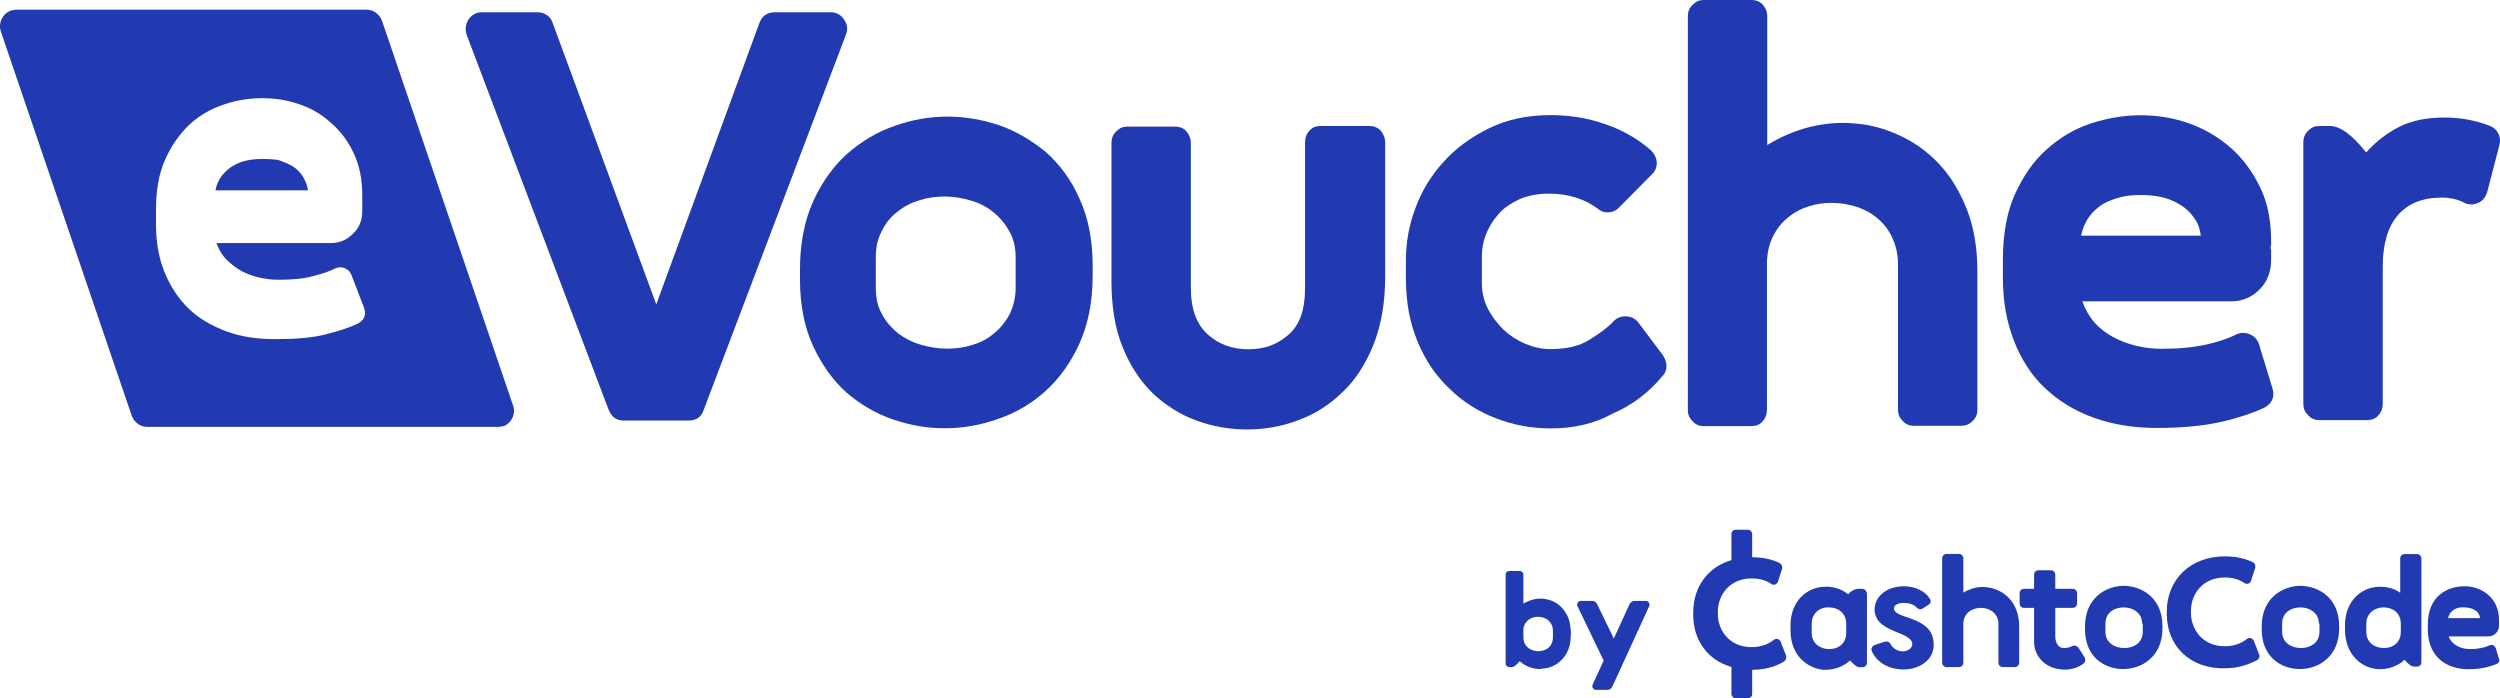
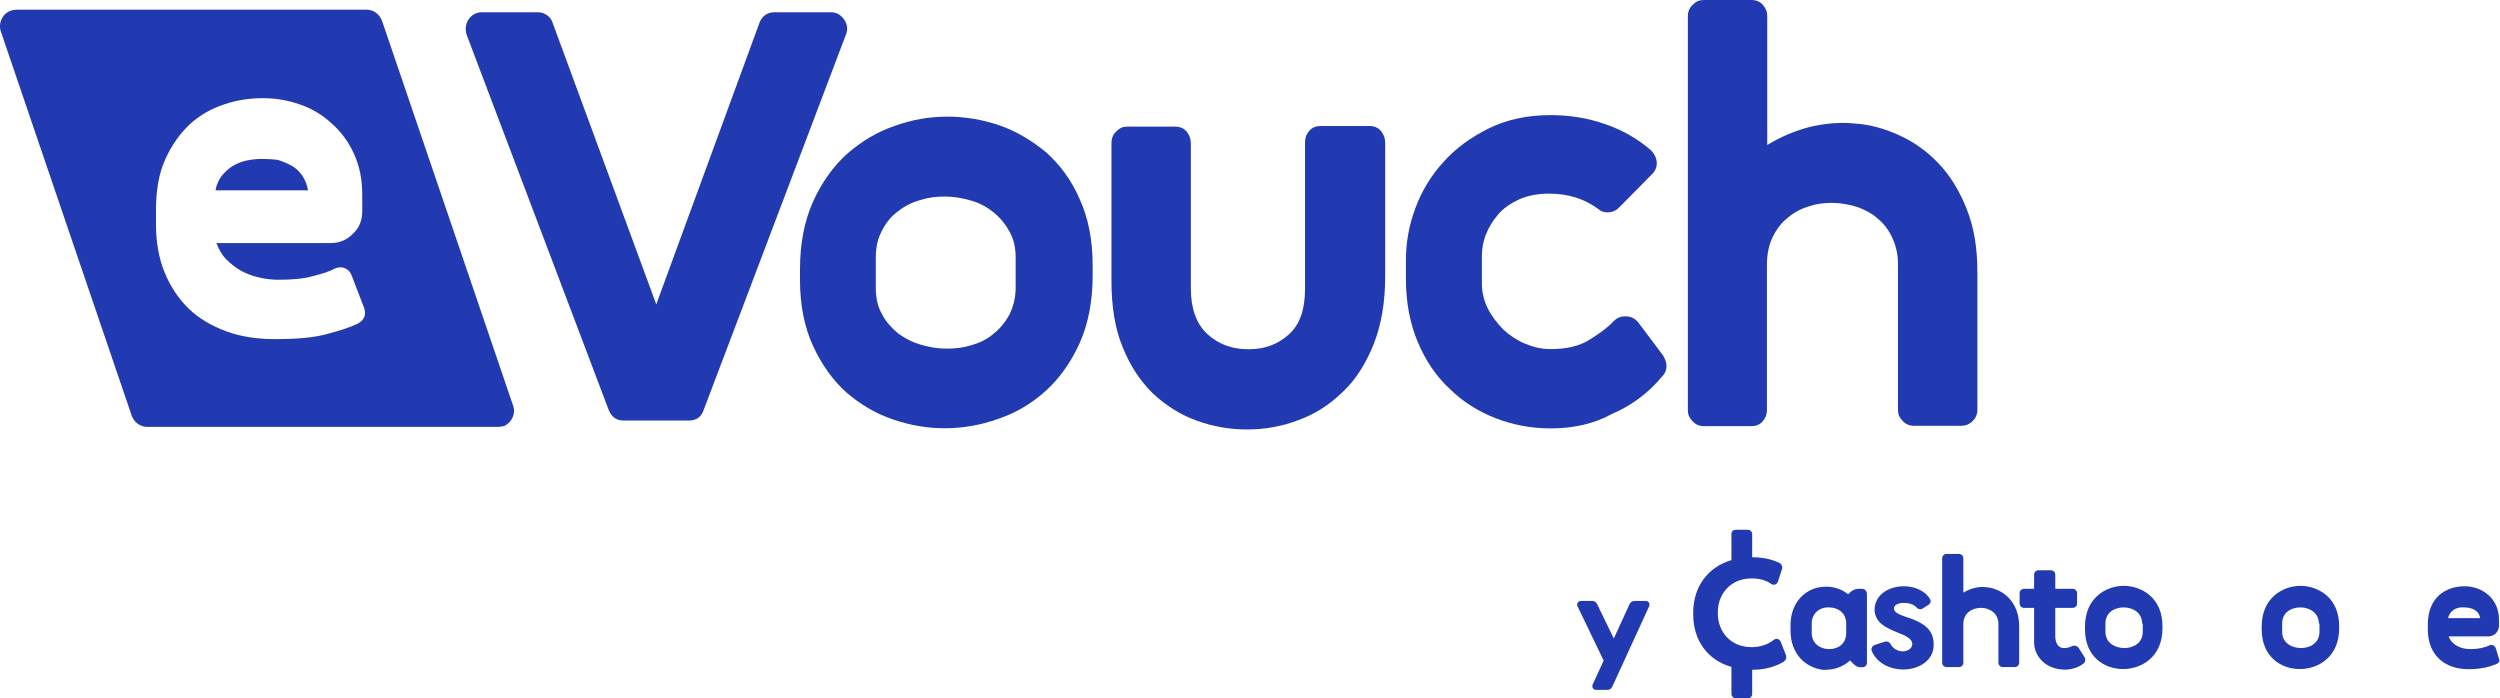
<svg xmlns="http://www.w3.org/2000/svg" width="222" height="62" viewBox="0 0 222 62" fill="none">
  <g clip-path="url(#clip0_48_71)">
    <path d="M26.84 15.587C26.588 15.238 26.283 14.93 25.899 14.715C25.515 14.501 25.077 14.326 24.653 14.192C24.269 14.152 23.792 14.112 23.315 14.112C22.838 14.112 22.413 14.152 21.936 14.246C21.512 14.326 21.075 14.501 20.691 14.729C20.306 14.943 20.002 15.252 19.697 15.601C19.445 15.949 19.22 16.379 19.14 16.902H27.357C27.264 16.405 27.092 15.976 26.84 15.587Z" fill="#223AB1" />
    <path d="M45.54 35.95L33.93 1.865C33.718 1.261 33.162 0.858 32.552 0.858H1.46C1.288 0.858 1.116 0.899 0.983 0.939C0.215 1.194 -0.183 2.066 0.082 2.817L11.692 36.902C11.904 37.506 12.46 37.908 13.07 37.908H44.215C44.387 37.908 44.599 37.868 44.771 37.828C45.461 37.519 45.845 36.688 45.54 35.95ZM31.783 28.733C31.055 29.082 30.1 29.39 28.947 29.685C27.781 29.994 26.283 30.115 24.428 30.115C22.838 30.115 21.38 29.9 20.081 29.417C18.795 28.934 17.669 28.29 16.768 27.418C15.867 26.547 15.138 25.46 14.621 24.199C14.104 22.938 13.852 21.503 13.852 19.933V18.672C13.852 16.888 14.104 15.413 14.674 14.152C15.244 12.891 15.959 11.885 16.821 11.067C17.722 10.235 18.716 9.672 19.869 9.283C20.982 8.894 22.148 8.719 23.315 8.719C24.481 8.719 25.502 8.894 26.535 9.242C27.609 9.591 28.563 10.155 29.371 10.892C30.233 11.63 30.922 12.542 31.399 13.588C31.916 14.675 32.168 15.896 32.168 17.331V17.586V18.015V18.753C32.168 19.531 31.916 20.229 31.346 20.752C30.789 21.315 30.14 21.583 29.411 21.583H19.22C19.432 22.147 19.697 22.63 20.081 23.019C20.465 23.408 20.903 23.756 21.366 24.025C21.844 24.279 22.4 24.508 22.957 24.628C23.514 24.762 24.123 24.843 24.68 24.843C25.886 24.843 26.919 24.762 27.728 24.534C28.589 24.32 29.279 24.105 29.756 23.837C30.061 23.703 30.405 23.703 30.657 23.837C30.962 23.971 31.134 24.186 31.253 24.534L32.327 27.325C32.552 27.942 32.34 28.424 31.783 28.733Z" fill="#223AB1" />
    <path d="M73.756 1.087C74.273 1.087 74.657 1.301 74.962 1.744C75.266 2.173 75.306 2.656 75.094 3.139L62.491 36.392C62.279 37.05 61.801 37.345 61.152 37.345H55.387C54.738 37.345 54.313 37.036 54.048 36.392L41.458 3.139C41.286 2.656 41.326 2.187 41.591 1.744C41.895 1.315 42.28 1.087 42.797 1.087H47.74C48.045 1.087 48.297 1.167 48.562 1.341C48.813 1.516 48.986 1.73 49.079 2.039L58.276 27.029L67.434 2.039C67.686 1.382 68.163 1.087 68.812 1.087H73.756Z" fill="#223AB1" />
    <path d="M84.12 10.356C85.67 10.356 87.221 10.611 88.758 11.134C90.269 11.657 91.634 12.489 92.893 13.521C94.099 14.608 95.133 15.963 95.862 17.653C96.63 19.303 97.028 21.315 97.028 23.569V24.441C97.028 26.748 96.644 28.746 95.862 30.49C95.093 32.194 94.059 33.629 92.853 34.716C91.608 35.843 90.189 36.674 88.639 37.197C87.049 37.761 85.498 38.029 83.907 38.029C82.317 38.029 80.859 37.774 79.309 37.251C77.758 36.728 76.38 35.896 75.174 34.863C73.968 33.777 72.987 32.422 72.205 30.732C71.436 29.082 71.039 27.07 71.039 24.856V23.944C71.039 21.637 71.423 19.638 72.205 17.894C72.974 16.191 74.007 14.755 75.214 13.669C76.459 12.582 77.877 11.71 79.428 11.187C80.979 10.624 82.569 10.356 84.12 10.356ZM90.189 22.858C90.189 21.986 90.017 21.208 89.633 20.55C89.249 19.853 88.771 19.29 88.215 18.847C87.618 18.364 86.969 18.015 86.187 17.8C85.458 17.586 84.676 17.452 83.907 17.452C83.179 17.452 82.45 17.532 81.721 17.76C80.992 17.975 80.343 18.283 79.746 18.766C79.15 19.196 78.673 19.772 78.328 20.47C77.944 21.168 77.771 21.945 77.771 22.858V25.554C77.771 26.466 77.944 27.258 78.328 27.901C78.673 28.599 79.189 29.122 79.746 29.605C80.343 30.034 80.992 30.383 81.774 30.611C82.503 30.826 83.285 30.96 84.093 30.96C84.822 30.96 85.551 30.879 86.28 30.651C87.009 30.437 87.658 30.128 88.215 29.645C88.771 29.216 89.249 28.639 89.633 27.942C89.977 27.244 90.189 26.466 90.189 25.554V22.858Z" fill="#223AB1" />
    <path d="M121.586 11.187C122.01 11.187 122.355 11.322 122.62 11.617C122.871 11.925 123.004 12.274 123.004 12.663V24.548C123.004 26.855 122.659 28.854 121.97 30.598C121.281 32.301 120.38 33.736 119.214 34.823C118.047 35.95 116.762 36.782 115.304 37.305C113.846 37.868 112.295 38.136 110.745 38.136C109.194 38.136 107.736 37.882 106.279 37.358C104.821 36.835 103.522 36.004 102.395 34.957C101.282 33.871 100.368 32.516 99.692 30.826C99.003 29.176 98.698 27.164 98.698 24.95V12.717C98.698 12.287 98.83 11.939 99.122 11.67C99.427 11.362 99.718 11.241 100.116 11.241H104.33C104.755 11.241 105.099 11.375 105.364 11.67C105.616 11.979 105.748 12.328 105.748 12.717V25.608C105.748 27.392 106.226 28.746 107.206 29.659C108.2 30.571 109.393 31.013 110.864 31.013C112.335 31.013 113.448 30.584 114.429 29.712C115.423 28.84 115.887 27.499 115.887 25.621V12.663C115.887 12.234 116.02 11.885 116.271 11.617C116.523 11.308 116.868 11.187 117.305 11.187H121.586Z" fill="#223AB1" />
    <path d="M137.702 38.042C135.979 38.042 134.349 37.734 132.798 37.13C131.247 36.527 129.869 35.655 128.716 34.514C127.51 33.388 126.569 31.993 125.88 30.329C125.191 28.666 124.846 26.842 124.846 24.762V23.113C124.846 21.583 125.098 20.067 125.668 18.538C126.224 17.009 127.046 15.627 128.159 14.407C129.233 13.186 130.611 12.193 132.202 11.402C133.792 10.624 135.594 10.222 137.702 10.222C139.332 10.222 140.975 10.476 142.473 11C144.023 11.523 145.402 12.301 146.608 13.347C146.912 13.656 147.085 14.004 147.124 14.434C147.124 14.863 146.992 15.212 146.647 15.52L143.771 18.431C143.467 18.739 143.122 18.86 142.738 18.86C142.433 18.86 142.181 18.78 141.916 18.552C140.67 17.64 139.252 17.197 137.569 17.197C136.535 17.197 135.634 17.371 134.865 17.72C134.136 18.069 133.487 18.498 133.01 19.075C132.533 19.638 132.188 20.202 131.936 20.859C131.685 21.516 131.592 22.12 131.592 22.683V25.165C131.592 25.943 131.764 26.694 132.109 27.378C132.453 28.076 132.93 28.679 133.487 29.256C134.044 29.779 134.693 30.209 135.422 30.517C136.151 30.826 136.88 31 137.662 31C139.08 31 140.246 30.745 141.147 30.168C142.049 29.605 142.777 29.082 143.294 28.518C143.599 28.21 143.944 28.089 144.328 28.089C144.805 28.089 145.189 28.264 145.494 28.652L147.681 31.563C147.853 31.872 147.986 32.167 147.986 32.516C147.986 32.865 147.853 33.173 147.602 33.428C146.396 34.863 144.938 35.99 143.175 36.741C141.532 37.653 139.689 38.042 137.702 38.042Z" fill="#223AB1" />
    <path d="M162.644 18.015C161.955 18.015 161.305 18.096 160.616 18.324C159.927 18.538 159.33 18.847 158.761 19.33C158.204 19.759 157.767 20.336 157.422 21.033C157.077 21.731 156.905 22.562 156.905 23.475V36.406C156.905 36.795 156.773 37.144 156.521 37.412C156.269 37.721 155.924 37.841 155.487 37.841H151.299C150.915 37.841 150.57 37.707 150.305 37.412C150 37.103 149.881 36.808 149.881 36.406V1.435C149.881 1.046 150.014 0.698 150.305 0.429C150.61 0.121 150.902 0 151.299 0H155.514C155.938 0 156.282 0.134 156.547 0.429C156.799 0.738 156.932 1.033 156.932 1.435V12.877C158.138 12.14 159.383 11.617 160.722 11.268C162.061 10.959 163.346 10.839 164.592 10.959C165.97 11.04 167.296 11.389 168.634 12.006C169.973 12.609 171.126 13.441 172.159 14.527C173.193 15.614 174.015 16.969 174.651 18.578C175.287 20.188 175.592 22.012 175.592 24.145V36.379C175.592 36.768 175.459 37.117 175.168 37.385C174.863 37.694 174.518 37.814 174.134 37.814H169.999C169.575 37.814 169.23 37.68 168.965 37.385C168.661 37.077 168.541 36.782 168.541 36.379V23.448C168.541 22.616 168.369 21.838 168.064 21.181C167.759 20.483 167.335 19.92 166.818 19.477C166.302 18.994 165.652 18.646 164.963 18.391C164.194 18.149 163.465 18.015 162.644 18.015Z" fill="#223AB1" />
-     <path d="M201.78 34.434C202.032 35.212 201.78 35.829 201.051 36.218C200.11 36.647 198.864 37.09 197.353 37.439C195.843 37.788 193.908 38.002 191.509 38.002C189.441 38.002 187.599 37.694 185.916 37.09C184.233 36.486 182.815 35.614 181.609 34.474C180.403 33.347 179.502 31.952 178.852 30.289C178.203 28.626 177.858 26.801 177.858 24.722V23.072C177.858 20.805 178.203 18.847 178.932 17.237C179.661 15.627 180.562 14.326 181.728 13.28C182.894 12.234 184.18 11.456 185.638 10.973C187.096 10.49 188.606 10.235 190.104 10.235C191.522 10.235 192.94 10.45 194.318 10.932C195.697 11.415 196.903 12.113 198.016 13.065C199.129 14.018 199.991 15.198 200.68 16.593C201.369 17.988 201.674 19.598 201.674 21.422V21.758L201.634 21.892V22.053L201.674 22.187V23.099C201.674 24.145 201.329 25.017 200.64 25.715C199.951 26.412 199.09 26.761 198.109 26.761H184.909C185.161 27.459 185.505 28.062 185.982 28.639C186.459 29.162 187.016 29.591 187.665 29.94C188.315 30.289 189.004 30.544 189.733 30.718C190.462 30.893 191.244 30.973 191.973 30.973C193.523 30.973 194.849 30.839 195.975 30.584C197.088 30.329 197.95 30.021 198.639 29.672C199.063 29.498 199.461 29.538 199.845 29.712C200.229 29.887 200.494 30.195 200.614 30.624L201.78 34.434ZM190.13 17.318C189.534 17.318 188.924 17.358 188.368 17.492C187.811 17.626 187.255 17.841 186.777 18.096C186.3 18.404 185.876 18.753 185.532 19.222C185.187 19.705 184.935 20.269 184.803 20.926H195.432C195.352 20.269 195.127 19.705 194.782 19.276C194.438 18.793 194.053 18.444 193.536 18.149C193.059 17.841 192.503 17.626 191.906 17.492C191.337 17.371 190.727 17.318 190.13 17.318Z" fill="#223AB1" />
-     <path d="M216.835 17.546C215.112 17.546 213.827 18.069 212.926 19.115C212.025 20.161 211.587 21.677 211.587 23.73V35.869C211.587 36.258 211.455 36.607 211.203 36.875C210.951 37.184 210.606 37.305 210.169 37.305H205.955C205.57 37.305 205.226 37.17 204.961 36.875C204.656 36.567 204.537 36.272 204.537 35.869V12.663C204.537 12.234 204.669 11.885 204.961 11.617C205.265 11.308 205.557 11.187 205.955 11.187H206.896C207.797 11.187 208.87 11.965 210.116 13.535C210.938 12.623 211.919 11.831 213.045 11.268C214.158 10.704 215.497 10.436 217.087 10.436C218.505 10.436 219.844 10.691 221.09 11.174C221.434 11.308 221.686 11.523 221.858 11.871C222.031 12.22 222.031 12.569 221.938 12.918L220.864 17.049C220.732 17.479 220.48 17.827 220.096 18.002C219.711 18.176 219.327 18.216 218.89 18.042C218.585 17.868 218.24 17.733 217.856 17.653C217.525 17.586 217.18 17.546 216.835 17.546Z" fill="#223AB1" />
-     <path d="M136.787 59.411C136.469 59.411 136.138 59.357 135.82 59.237C135.501 59.129 135.21 58.942 134.945 58.714C134.667 59.062 134.428 59.237 134.229 59.237H134.017C133.938 59.237 133.858 59.21 133.792 59.143C133.726 59.076 133.699 58.995 133.699 58.901V51.027C133.699 50.933 133.726 50.853 133.792 50.799C133.858 50.732 133.938 50.705 134.017 50.705H134.958C135.051 50.705 135.13 50.732 135.183 50.799C135.25 50.866 135.276 50.933 135.276 51.027V53.603C135.555 53.442 135.833 53.321 136.124 53.241C136.416 53.173 136.708 53.147 136.999 53.16C137.304 53.187 137.595 53.267 137.887 53.388C138.179 53.509 138.43 53.697 138.656 53.925C138.881 54.153 139.067 54.434 139.226 54.77C139.371 55.105 139.451 55.494 139.477 55.95H139.491V56.447H139.477C139.477 56.916 139.411 57.332 139.265 57.681C139.12 58.043 138.934 58.338 138.695 58.579C138.457 58.821 138.205 59.009 137.9 59.143C137.609 59.277 137.304 59.357 136.999 59.371C136.959 59.384 136.92 59.384 136.88 59.384C136.867 59.411 136.827 59.411 136.787 59.411ZM136.575 54.77C136.429 54.77 136.27 54.797 136.124 54.837C135.965 54.891 135.833 54.958 135.7 55.065C135.581 55.172 135.475 55.293 135.395 55.441C135.316 55.588 135.276 55.776 135.276 55.99V56.594C135.276 56.809 135.316 56.983 135.395 57.144C135.475 57.292 135.568 57.426 135.7 57.52C135.82 57.627 135.965 57.694 136.124 57.748C136.283 57.801 136.429 57.828 136.575 57.828C136.761 57.828 136.92 57.801 137.092 57.748C137.251 57.694 137.397 57.614 137.516 57.506C137.635 57.399 137.728 57.278 137.794 57.117C137.861 56.97 137.9 56.795 137.9 56.608V56.004C137.9 55.816 137.861 55.642 137.794 55.494C137.728 55.347 137.622 55.212 137.516 55.105C137.397 54.998 137.264 54.917 137.092 54.864C136.92 54.797 136.747 54.77 136.575 54.77Z" fill="#223AB1" />
    <path d="M146.144 53.361C146.263 53.361 146.356 53.415 146.422 53.509C146.488 53.616 146.488 53.724 146.448 53.831L143.175 60.967C143.135 61.048 143.082 61.128 143.003 61.182C142.923 61.235 142.83 61.262 142.738 61.262H141.73C141.611 61.262 141.518 61.209 141.452 61.115C141.386 61.007 141.386 60.9 141.426 60.793L142.406 58.66L140.087 53.844C140.034 53.737 140.034 53.63 140.1 53.522C140.167 53.415 140.259 53.361 140.379 53.361H141.386C141.492 53.361 141.571 53.388 141.651 53.442C141.73 53.495 141.783 53.562 141.823 53.643L143.308 56.701L144.699 53.656C144.739 53.576 144.805 53.495 144.885 53.442C144.964 53.388 145.057 53.361 145.15 53.361H146.144Z" fill="#223AB1" />
    <path d="M158.999 55.977V55.373C159.079 53.281 160.51 52.194 161.875 52.114C162.644 52.033 163.465 52.248 164.115 52.771C164.327 52.516 164.671 52.288 165.056 52.288H165.361C165.612 52.288 165.785 52.503 165.785 52.771V58.861C165.785 59.076 165.612 59.25 165.4 59.25H165.149C164.897 59.25 164.632 59.035 164.287 58.647C163.691 59.21 162.869 59.478 162.1 59.478H161.849C160.457 59.29 158.999 58.204 158.999 55.977ZM160.881 55.373V56.205C160.881 57.157 161.65 57.64 162.432 57.64C163.293 57.64 163.942 57.117 163.942 56.205V55.373C163.942 54.461 163.253 53.938 162.432 53.938C161.663 53.885 160.881 54.408 160.881 55.373Z" fill="#223AB1" />
    <path d="M169.058 52.06C169.999 52.06 170.953 52.449 171.377 53.187C171.51 53.361 171.417 53.616 171.245 53.71L170.688 54.059C170.649 54.099 170.556 54.099 170.516 54.099C170.436 54.099 170.304 54.059 170.211 53.965C169.959 53.656 169.482 53.536 169.045 53.536C168.608 53.536 168.183 53.71 168.183 54.019C168.183 54.367 168.568 54.542 169.177 54.756C171.112 55.36 171.709 56.058 171.709 57.278C171.709 58.673 170.37 59.451 169.005 59.451C167.892 59.451 166.686 58.928 166.209 57.801C166.129 57.587 166.249 57.372 166.461 57.278L167.402 56.97C167.574 56.929 167.786 57.01 167.879 57.184C168.091 57.614 168.568 57.842 168.952 57.842C169.376 57.842 169.814 57.587 169.814 57.184C169.814 56.755 169.257 56.447 168.435 56.138C167.494 55.749 166.461 55.306 166.461 54.086C166.527 52.758 167.773 52.06 169.058 52.06Z" fill="#223AB1" />
    <path d="M174.346 55.414V58.848C174.346 59.062 174.174 59.237 173.962 59.237H172.849C172.636 59.237 172.464 59.062 172.464 58.848V49.579C172.464 49.364 172.636 49.19 172.849 49.19H173.962C174.174 49.19 174.346 49.364 174.346 49.579V52.624C174.996 52.234 175.724 52.06 176.374 52.141C177.832 52.275 179.303 53.402 179.303 55.628V58.848C179.303 59.062 179.13 59.237 178.918 59.237H177.845C177.633 59.237 177.461 59.062 177.461 58.848V55.414C177.461 54.502 176.732 53.978 175.91 53.978C175.168 53.978 174.346 54.408 174.346 55.414Z" fill="#223AB1" />
    <path d="M180.628 57.023V53.978H179.727C179.515 53.978 179.342 53.804 179.342 53.589V52.677C179.342 52.463 179.515 52.288 179.727 52.288H180.628V51.027C180.628 50.813 180.8 50.638 181.012 50.638H182.126C182.338 50.638 182.51 50.813 182.51 51.027V52.288H184.061C184.273 52.288 184.445 52.463 184.445 52.677V53.589C184.445 53.804 184.273 53.978 184.061 53.978H182.51V56.5C182.51 56.889 182.643 57.547 183.279 57.547C183.583 57.547 183.835 57.466 184.008 57.372C184.087 57.332 184.14 57.332 184.22 57.332C184.352 57.332 184.471 57.412 184.564 57.506L185.121 58.378C185.2 58.553 185.2 58.767 185.041 58.901C184.564 59.29 183.928 59.465 183.318 59.465C181.489 59.411 180.628 58.15 180.628 57.023Z" fill="#223AB1" />
    <path d="M192.026 55.588V55.803C192.026 58.284 190.223 59.411 188.54 59.411C186.857 59.411 185.147 58.325 185.147 55.883V55.628C185.147 53.147 186.95 52.02 188.633 52.02C190.263 52.06 192.026 53.147 192.026 55.588ZM190.223 55.373C190.223 54.421 189.402 53.938 188.593 53.938C187.785 53.938 186.963 54.367 186.963 55.373V56.111C186.963 57.064 187.785 57.547 188.646 57.547C189.415 57.547 190.276 57.117 190.276 56.111V55.373H190.223Z" fill="#223AB1" />
-     <path d="M192.41 54.502V54.327C192.41 51.456 194.517 49.404 197.565 49.404C198.506 49.404 199.328 49.578 200.057 49.927C200.229 50.008 200.309 50.236 200.269 50.41L199.885 51.591C199.845 51.765 199.673 51.846 199.5 51.846C199.421 51.846 199.368 51.805 199.288 51.765C198.864 51.456 198.255 51.282 197.565 51.282C195.591 51.282 194.557 52.758 194.557 54.247V54.421C194.557 55.897 195.591 57.386 197.565 57.386C198.387 57.386 199.023 57.131 199.54 56.728C199.62 56.688 199.673 56.648 199.752 56.648C199.885 56.648 200.057 56.728 200.136 56.903L200.614 58.123C200.693 58.298 200.614 58.512 200.441 58.606C199.673 59.035 198.679 59.344 197.565 59.344C194.517 59.411 192.41 57.412 192.41 54.502Z" fill="#223AB1" />
    <path d="M207.717 55.588V55.803C207.717 58.284 205.915 59.411 204.232 59.411C202.549 59.411 200.839 58.325 200.839 55.883V55.628C200.839 53.147 202.641 52.02 204.324 52.02C205.955 52.06 207.717 53.147 207.717 55.588ZM205.915 55.373C205.915 54.421 205.093 53.938 204.285 53.938C203.476 53.938 202.655 54.367 202.655 55.373V56.111C202.655 57.064 203.476 57.547 204.338 57.547C205.106 57.547 205.968 57.117 205.968 56.111V55.373H205.915Z" fill="#223AB1" />
-     <path d="M208.234 55.977V55.373C208.314 53.281 209.745 52.194 211.11 52.114C211.799 52.074 212.528 52.194 213.138 52.637V49.592C213.138 49.377 213.31 49.203 213.522 49.203H214.635C214.847 49.203 215.02 49.377 215.02 49.592V58.807C215.02 59.022 214.847 59.197 214.635 59.197H214.383C214.132 59.197 213.867 58.982 213.522 58.593C212.926 59.156 212.104 59.425 211.335 59.425C209.785 59.411 208.274 58.204 208.234 55.977ZM210.129 55.373V56.111C210.129 57.064 210.898 57.547 211.68 57.547C212.541 57.547 213.191 57.023 213.191 56.111V55.373C213.191 54.461 212.502 53.938 211.68 53.938C210.898 53.925 210.129 54.448 210.129 55.373Z" fill="#223AB1" />
    <path d="M221.739 58.942C221.222 59.156 220.453 59.425 219.208 59.425C217.021 59.425 215.59 58.123 215.59 55.897V55.454C215.59 53.013 217.22 52.06 218.863 52.06C220.374 52.06 221.911 53.106 221.911 55.025V55.561C221.911 56.084 221.487 56.514 220.97 56.514H217.445C217.697 57.251 218.518 57.64 219.34 57.64C220.162 57.64 220.758 57.466 221.103 57.292C221.315 57.211 221.527 57.332 221.62 57.547L221.924 58.553C222.004 58.673 221.911 58.848 221.739 58.942ZM217.392 54.891H220.228C220.149 54.193 219.459 53.938 218.81 53.938C218.214 53.885 217.564 54.153 217.392 54.891Z" fill="#223AB1" />
    <path d="M158.602 58.204L158.124 56.983C158.045 56.809 157.912 56.728 157.74 56.728C157.661 56.728 157.608 56.769 157.528 56.809C157.051 57.198 156.362 57.466 155.553 57.466C153.579 57.466 152.545 55.99 152.545 54.502V54.327C152.545 52.852 153.579 51.363 155.553 51.363C156.242 51.363 156.839 51.537 157.276 51.846C157.356 51.886 157.409 51.926 157.488 51.926C157.661 51.926 157.793 51.846 157.873 51.671L158.257 50.491C158.297 50.316 158.217 50.102 158.045 50.008C157.356 49.659 156.534 49.485 155.593 49.485V47.432C155.593 47.218 155.421 47.043 155.209 47.043H154.135C153.923 47.043 153.751 47.177 153.751 47.432V49.739C151.683 50.343 150.358 52.087 150.358 54.394V54.569C150.358 56.876 151.644 58.62 153.751 59.223V61.611C153.751 61.826 153.923 62 154.135 62H155.209C155.421 62 155.593 61.866 155.593 61.611V59.478C156.667 59.478 157.621 59.223 158.429 58.74C158.602 58.593 158.655 58.365 158.602 58.204Z" fill="#223AB1" />
  </g>
  <defs>
    <clipPath id="clip0_48_71">
      <rect width="222" height="62" fill="white" />
    </clipPath>
  </defs>
</svg>